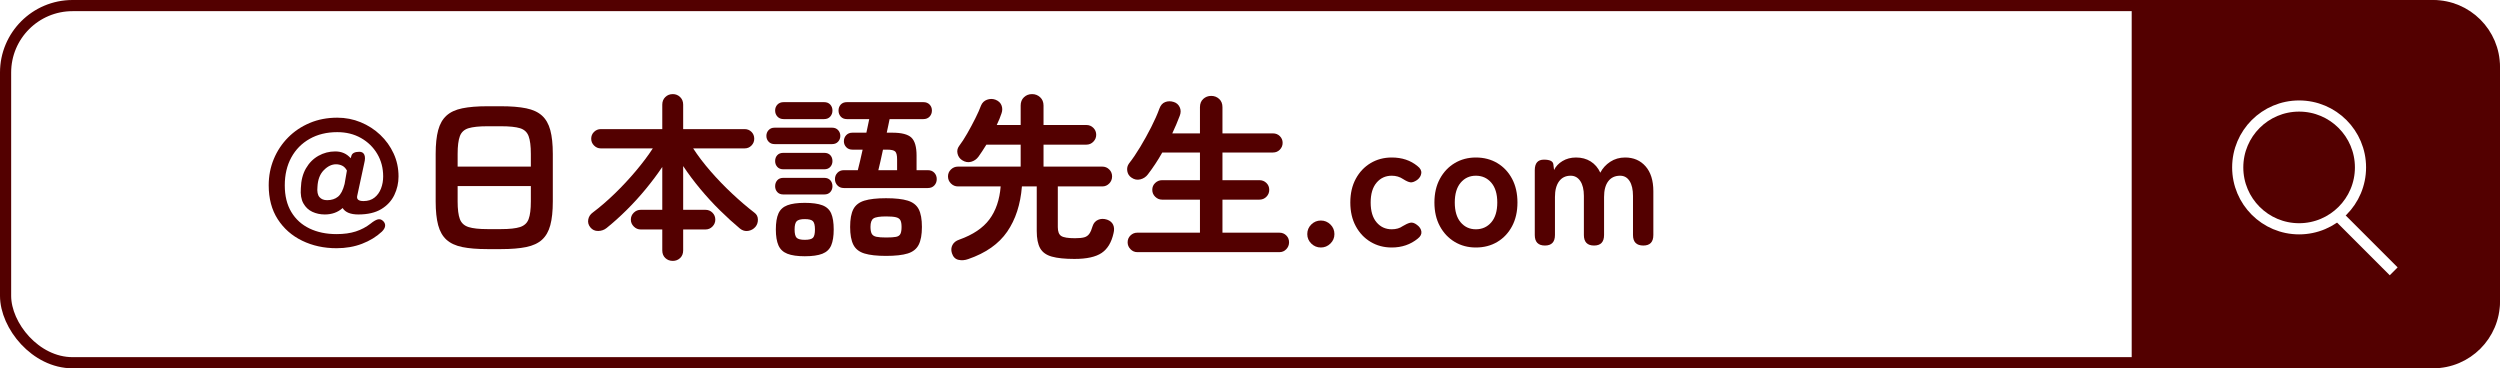
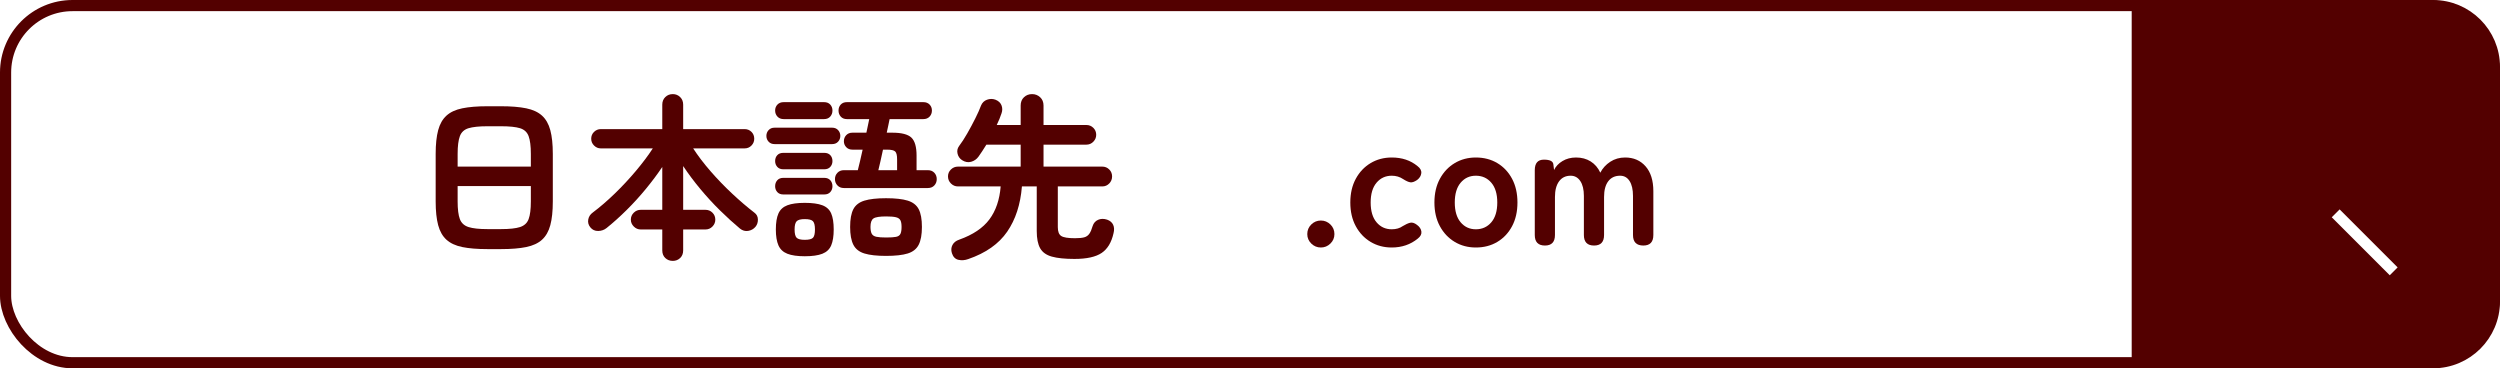
<svg xmlns="http://www.w3.org/2000/svg" width="224px" height="33px" viewBox="0 0 224 33" version="1.1">
  <title>Slice</title>
  <g id="Page-1" stroke="none" stroke-width="1" fill="none" fill-rule="evenodd">
    <g id="Rectangle">
-       <rect fill="#FFFFFF" fill-rule="nonzero" x="-970" y="-6425" width="1440" height="9000" />
      <rect id="Rectangle-Copy-7" fill="#FFDEE3" fill-rule="nonzero" x="-970" y="-536" width="1440" height="1754" />
      <rect id="Rectangle-Copy-9" fill="#FFFFFF" fill-rule="nonzero" x="-220" y="-192" width="503" height="299" rx="30" />
      <rect stroke="#530000" fill="#FFFFFF" fill-rule="nonzero" x="0.5" y="0.5" width="223" height="32" rx="6" />
      <g id="@日本語先生.com" transform="translate(23.5, 3)" fill="#530000" fill-rule="nonzero">
-         <path d="M6.656,19.24 C5.525,19.24 4.499,19.016 3.576,18.568 C2.653,18.12 1.923,17.477 1.384,16.64 C0.845,15.803 0.576,14.792 0.576,13.608 C0.576,12.765 0.728,11.979 1.032,11.248 C1.336,10.517 1.763,9.875 2.312,9.32 C2.861,8.765 3.509,8.331 4.256,8.016 C5.003,7.701 5.824,7.544 6.72,7.544 C7.456,7.544 8.155,7.68 8.816,7.952 C9.477,8.224 10.061,8.6 10.568,9.08 C11.075,9.56 11.475,10.117 11.768,10.752 C12.061,11.387 12.208,12.072 12.208,12.808 C12.208,13.395 12.083,13.949 11.832,14.472 C11.581,14.995 11.192,15.416 10.664,15.736 C10.136,16.056 9.451,16.216 8.608,16.216 C7.904,16.216 7.435,16.024 7.2,15.64 C6.773,16.024 6.24,16.216 5.6,16.216 C5.195,16.216 4.821,16.136 4.48,15.976 C4.139,15.816 3.872,15.563 3.68,15.216 C3.488,14.869 3.413,14.419 3.456,13.864 C3.477,13.171 3.629,12.579 3.912,12.088 C4.195,11.597 4.568,11.221 5.032,10.96 C5.496,10.699 6,10.568 6.544,10.568 C7.109,10.568 7.568,10.771 7.92,11.176 L8,10.92 C8.085,10.707 8.32,10.6 8.704,10.6 C8.917,10.6 9.064,10.688 9.144,10.864 C9.224,11.04 9.221,11.293 9.136,11.624 L8.512,14.52 C8.427,14.851 8.613,15.016 9.072,15.016 C9.467,15.016 9.795,14.912 10.056,14.704 C10.317,14.496 10.512,14.224 10.64,13.888 C10.768,13.552 10.832,13.192 10.832,12.808 C10.832,12.061 10.656,11.389 10.304,10.792 C9.952,10.195 9.467,9.72 8.848,9.368 C8.229,9.016 7.52,8.84 6.72,8.84 C5.781,8.84 4.957,9.04 4.248,9.44 C3.539,9.84 2.989,10.397 2.6,11.112 C2.211,11.827 2.016,12.659 2.016,13.608 C2.016,14.547 2.211,15.341 2.6,15.992 C2.989,16.643 3.533,17.136 4.232,17.472 C4.931,17.808 5.739,17.976 6.656,17.976 C7.317,17.976 7.893,17.896 8.384,17.736 C8.875,17.576 9.317,17.341 9.712,17.032 C9.947,16.84 10.152,16.717 10.328,16.664 C10.504,16.611 10.667,16.653 10.816,16.792 C10.955,16.92 11.019,17.067 11.008,17.232 C10.997,17.397 10.901,17.571 10.72,17.752 C10.229,18.211 9.637,18.573 8.944,18.84 C8.251,19.107 7.488,19.24 6.656,19.24 Z M5.808,14.936 C6.203,14.936 6.528,14.832 6.784,14.624 C7.04,14.416 7.237,14.035 7.376,13.48 L7.584,12.28 C7.467,12.067 7.323,11.92 7.152,11.84 C6.981,11.76 6.8,11.72 6.608,11.72 C6.224,11.72 5.859,11.896 5.512,12.248 C5.165,12.6 4.976,13.096 4.944,13.736 C4.901,14.163 4.96,14.469 5.12,14.656 C5.28,14.843 5.509,14.936 5.808,14.936 Z" id="Shape" />
        <path d="M20.176,19.32 C19.269,19.32 18.517,19.259 17.92,19.136 C17.323,19.013 16.851,18.795 16.504,18.48 C16.157,18.165 15.909,17.731 15.76,17.176 C15.611,16.621 15.536,15.912 15.536,15.048 L15.536,10.792 C15.536,9.928 15.611,9.219 15.76,8.664 C15.909,8.109 16.157,7.675 16.504,7.36 C16.851,7.045 17.323,6.827 17.92,6.704 C18.517,6.581 19.269,6.52 20.176,6.52 L21.392,6.52 C22.299,6.52 23.051,6.581 23.648,6.704 C24.245,6.827 24.717,7.045 25.064,7.36 C25.411,7.675 25.659,8.109 25.808,8.664 C25.957,9.219 26.032,9.928 26.032,10.792 L26.032,15.048 C26.032,15.912 25.957,16.621 25.808,17.176 C25.659,17.731 25.411,18.165 25.064,18.48 C24.717,18.795 24.245,19.013 23.648,19.136 C23.051,19.259 22.299,19.32 21.392,19.32 L20.176,19.32 Z M20.176,17.528 L21.392,17.528 C22.149,17.528 22.717,17.467 23.096,17.344 C23.475,17.221 23.731,16.984 23.864,16.632 C23.997,16.28 24.064,15.752 24.064,15.048 L24.064,13.672 L17.504,13.672 L17.504,15.048 C17.504,15.752 17.571,16.28 17.704,16.632 C17.837,16.984 18.096,17.221 18.48,17.344 C18.864,17.467 19.429,17.528 20.176,17.528 Z M17.504,11.928 L24.064,11.928 L24.064,10.792 C24.064,10.088 23.997,9.557 23.864,9.2 C23.731,8.843 23.475,8.605 23.096,8.488 C22.717,8.371 22.149,8.312 21.392,8.312 L20.176,8.312 C19.429,8.312 18.864,8.371 18.48,8.488 C18.096,8.605 17.837,8.843 17.704,9.2 C17.571,9.557 17.504,10.088 17.504,10.792 L17.504,11.928 Z" id="Shape" />
        <path d="M36.784,20.376 C36.517,20.376 36.293,20.291 36.112,20.12 C35.931,19.949 35.84,19.72 35.84,19.432 L35.84,17.56 L33.904,17.56 C33.669,17.56 33.464,17.472 33.288,17.296 C33.112,17.12 33.024,16.915 33.024,16.68 C33.024,16.435 33.112,16.227 33.288,16.056 C33.464,15.885 33.669,15.8 33.904,15.8 L35.84,15.8 L35.84,11.96 C35.403,12.611 34.912,13.267 34.368,13.928 C33.824,14.589 33.251,15.219 32.648,15.816 C32.045,16.413 31.445,16.952 30.848,17.432 C30.635,17.603 30.384,17.691 30.096,17.696 C29.808,17.701 29.573,17.592 29.392,17.368 C29.221,17.155 29.16,16.92 29.208,16.664 C29.256,16.408 29.392,16.2 29.616,16.04 C30.256,15.56 30.909,14.997 31.576,14.352 C32.243,13.707 32.875,13.029 33.472,12.32 C34.069,11.611 34.576,10.936 34.992,10.296 L30.336,10.296 C30.101,10.296 29.899,10.211 29.728,10.04 C29.557,9.869 29.472,9.667 29.472,9.432 C29.472,9.187 29.557,8.981 29.728,8.816 C29.899,8.651 30.101,8.568 30.336,8.568 L35.84,8.568 L35.84,6.376 C35.84,6.099 35.931,5.872 36.112,5.696 C36.293,5.52 36.517,5.432 36.784,5.432 C37.04,5.432 37.259,5.52 37.44,5.696 C37.621,5.872 37.712,6.099 37.712,6.376 L37.712,8.568 L43.216,8.568 C43.461,8.568 43.667,8.651 43.832,8.816 C43.997,8.981 44.08,9.187 44.08,9.432 C44.08,9.667 43.997,9.869 43.832,10.04 C43.667,10.211 43.461,10.296 43.216,10.296 L38.608,10.296 C39.035,10.957 39.552,11.637 40.16,12.336 C40.768,13.035 41.413,13.704 42.096,14.344 C42.779,14.984 43.445,15.555 44.096,16.056 C44.299,16.205 44.403,16.408 44.408,16.664 C44.413,16.92 44.341,17.139 44.192,17.32 C44.021,17.523 43.803,17.645 43.536,17.688 C43.269,17.731 43.024,17.661 42.8,17.48 C42.224,17 41.632,16.461 41.024,15.864 C40.416,15.267 39.829,14.629 39.264,13.952 C38.699,13.275 38.181,12.584 37.712,11.88 L37.712,15.8 L39.712,15.8 C39.957,15.8 40.165,15.885 40.336,16.056 C40.507,16.227 40.592,16.435 40.592,16.68 C40.592,16.915 40.507,17.12 40.336,17.296 C40.165,17.472 39.957,17.56 39.712,17.56 L37.712,17.56 L37.712,19.432 C37.712,19.72 37.621,19.949 37.44,20.12 C37.259,20.291 37.04,20.376 36.784,20.376 Z" id="Path" />
-         <path d="M52.112,13.848 C51.877,13.848 51.685,13.771 51.536,13.616 C51.387,13.461 51.312,13.272 51.312,13.048 C51.312,12.824 51.387,12.635 51.536,12.48 C51.685,12.325 51.877,12.248 52.112,12.248 L53.36,12.248 C53.413,12.024 53.48,11.752 53.56,11.432 C53.64,11.112 53.717,10.771 53.792,10.408 L52.88,10.408 C52.645,10.408 52.459,10.333 52.32,10.184 C52.181,10.035 52.112,9.859 52.112,9.656 C52.112,9.443 52.181,9.261 52.32,9.112 C52.459,8.963 52.645,8.888 52.88,8.888 L54.128,8.888 C54.181,8.643 54.229,8.416 54.272,8.208 C54.315,8 54.352,7.821 54.384,7.672 L52.384,7.672 C52.149,7.672 51.965,7.597 51.832,7.448 C51.699,7.299 51.632,7.117 51.632,6.904 C51.632,6.691 51.699,6.512 51.832,6.368 C51.965,6.224 52.149,6.152 52.384,6.152 L59.232,6.152 C59.467,6.152 59.653,6.224 59.792,6.368 C59.931,6.512 60,6.691 60,6.904 C60,7.117 59.931,7.299 59.792,7.448 C59.653,7.597 59.467,7.672 59.232,7.672 L56.208,7.672 C56.176,7.832 56.139,8.013 56.096,8.216 C56.053,8.419 56.005,8.643 55.952,8.888 L56.448,8.888 C57.28,8.888 57.851,9.035 58.16,9.328 C58.469,9.621 58.624,10.157 58.624,10.936 L58.624,12.248 L59.632,12.248 C59.877,12.248 60.072,12.325 60.216,12.48 C60.36,12.635 60.432,12.824 60.432,13.048 C60.432,13.272 60.36,13.461 60.216,13.616 C60.072,13.771 59.877,13.848 59.632,13.848 L52.112,13.848 Z M55.888,19.928 C55.067,19.928 54.421,19.856 53.952,19.712 C53.483,19.568 53.152,19.307 52.96,18.928 C52.768,18.549 52.672,18.019 52.672,17.336 C52.672,16.643 52.768,16.112 52.96,15.744 C53.152,15.376 53.483,15.12 53.952,14.976 C54.421,14.832 55.067,14.76 55.888,14.76 C56.72,14.76 57.368,14.832 57.832,14.976 C58.296,15.12 58.624,15.376 58.816,15.744 C59.008,16.112 59.104,16.643 59.104,17.336 C59.104,18.019 59.008,18.549 58.816,18.928 C58.624,19.307 58.296,19.568 57.832,19.712 C57.368,19.856 56.72,19.928 55.888,19.928 Z M48.608,19.96 C47.947,19.96 47.427,19.885 47.048,19.736 C46.669,19.587 46.403,19.336 46.248,18.984 C46.093,18.632 46.016,18.157 46.016,17.56 C46.016,16.952 46.093,16.475 46.248,16.128 C46.403,15.781 46.669,15.536 47.048,15.392 C47.427,15.248 47.947,15.176 48.608,15.176 C49.28,15.176 49.805,15.248 50.184,15.392 C50.563,15.536 50.827,15.781 50.976,16.128 C51.125,16.475 51.2,16.952 51.2,17.56 C51.2,18.157 51.125,18.632 50.976,18.984 C50.827,19.336 50.563,19.587 50.184,19.736 C49.805,19.885 49.28,19.96 48.608,19.96 Z M45.904,9.912 C45.68,9.912 45.501,9.84 45.368,9.696 C45.235,9.552 45.168,9.379 45.168,9.176 C45.168,8.973 45.235,8.8 45.368,8.656 C45.501,8.512 45.68,8.44 45.904,8.44 L51.056,8.44 C51.28,8.44 51.459,8.512 51.592,8.656 C51.725,8.8 51.792,8.973 51.792,9.176 C51.792,9.379 51.725,9.552 51.592,9.696 C51.459,9.84 51.28,9.912 51.056,9.912 L45.904,9.912 Z M46.72,7.672 C46.485,7.672 46.299,7.597 46.16,7.448 C46.021,7.299 45.952,7.117 45.952,6.904 C45.952,6.691 46.021,6.512 46.16,6.368 C46.299,6.224 46.485,6.152 46.72,6.152 L50.336,6.152 C50.571,6.152 50.755,6.224 50.888,6.368 C51.021,6.512 51.088,6.691 51.088,6.904 C51.088,7.117 51.021,7.299 50.888,7.448 C50.755,7.597 50.571,7.672 50.336,7.672 L46.72,7.672 Z M46.688,14.424 C46.453,14.424 46.272,14.352 46.144,14.208 C46.016,14.064 45.952,13.891 45.952,13.688 C45.952,13.475 46.016,13.296 46.144,13.152 C46.272,13.008 46.453,12.936 46.688,12.936 L50.352,12.936 C50.587,12.936 50.768,13.008 50.896,13.152 C51.024,13.296 51.088,13.475 51.088,13.688 C51.088,13.891 51.024,14.064 50.896,14.208 C50.768,14.352 50.587,14.424 50.352,14.424 L46.688,14.424 Z M46.688,12.168 C46.453,12.168 46.272,12.096 46.144,11.952 C46.016,11.808 45.952,11.635 45.952,11.432 C45.952,11.219 46.016,11.043 46.144,10.904 C46.272,10.765 46.453,10.696 46.688,10.696 L50.352,10.696 C50.587,10.696 50.768,10.765 50.896,10.904 C51.024,11.043 51.088,11.219 51.088,11.432 C51.088,11.635 51.024,11.808 50.896,11.952 C50.768,12.096 50.587,12.168 50.352,12.168 L46.688,12.168 Z M55.904,18.28 C56.288,18.28 56.579,18.261 56.776,18.224 C56.973,18.187 57.107,18.099 57.176,17.96 C57.245,17.821 57.28,17.613 57.28,17.336 C57.28,17.069 57.245,16.869 57.176,16.736 C57.107,16.603 56.973,16.512 56.776,16.464 C56.579,16.416 56.288,16.392 55.904,16.392 C55.317,16.392 54.936,16.453 54.76,16.576 C54.584,16.699 54.496,16.947 54.496,17.32 C54.496,17.597 54.533,17.805 54.608,17.944 C54.683,18.083 54.821,18.173 55.024,18.216 C55.227,18.259 55.52,18.28 55.904,18.28 Z M48.608,18.488 C48.981,18.488 49.227,18.427 49.344,18.304 C49.461,18.181 49.52,17.933 49.52,17.56 C49.52,17.197 49.461,16.952 49.344,16.824 C49.227,16.696 48.981,16.632 48.608,16.632 C48.245,16.632 48.003,16.696 47.88,16.824 C47.757,16.952 47.696,17.197 47.696,17.56 C47.696,17.933 47.757,18.181 47.88,18.304 C48.003,18.427 48.245,18.488 48.608,18.488 Z M55.2,12.248 L56.88,12.248 L56.88,11.272 C56.88,10.92 56.824,10.688 56.712,10.576 C56.6,10.464 56.357,10.408 55.984,10.408 L55.616,10.408 C55.541,10.771 55.467,11.112 55.392,11.432 C55.317,11.752 55.253,12.024 55.2,12.248 Z" id="Shape" />
+         <path d="M52.112,13.848 C51.877,13.848 51.685,13.771 51.536,13.616 C51.387,13.461 51.312,13.272 51.312,13.048 C51.312,12.824 51.387,12.635 51.536,12.48 C51.685,12.325 51.877,12.248 52.112,12.248 L53.36,12.248 C53.413,12.024 53.48,11.752 53.56,11.432 C53.64,11.112 53.717,10.771 53.792,10.408 L52.88,10.408 C52.645,10.408 52.459,10.333 52.32,10.184 C52.181,10.035 52.112,9.859 52.112,9.656 C52.112,9.443 52.181,9.261 52.32,9.112 C52.459,8.963 52.645,8.888 52.88,8.888 L54.128,8.888 C54.181,8.643 54.229,8.416 54.272,8.208 C54.315,8 54.352,7.821 54.384,7.672 L52.384,7.672 C52.149,7.672 51.965,7.597 51.832,7.448 C51.699,7.299 51.632,7.117 51.632,6.904 C51.632,6.691 51.699,6.512 51.832,6.368 C51.965,6.224 52.149,6.152 52.384,6.152 L59.232,6.152 C59.467,6.152 59.653,6.224 59.792,6.368 C59.931,6.512 60,6.691 60,6.904 C60,7.117 59.931,7.299 59.792,7.448 C59.653,7.597 59.467,7.672 59.232,7.672 L56.208,7.672 C56.176,7.832 56.139,8.013 56.096,8.216 C56.053,8.419 56.005,8.643 55.952,8.888 L56.448,8.888 C57.28,8.888 57.851,9.035 58.16,9.328 C58.469,9.621 58.624,10.157 58.624,10.936 L58.624,12.248 L59.632,12.248 C59.877,12.248 60.072,12.325 60.216,12.48 C60.36,12.635 60.432,12.824 60.432,13.048 C60.432,13.272 60.36,13.461 60.216,13.616 C60.072,13.771 59.877,13.848 59.632,13.848 L52.112,13.848 Z M55.888,19.928 C55.067,19.928 54.421,19.856 53.952,19.712 C53.483,19.568 53.152,19.307 52.96,18.928 C52.768,18.549 52.672,18.019 52.672,17.336 C52.672,16.643 52.768,16.112 52.96,15.744 C53.152,15.376 53.483,15.12 53.952,14.976 C54.421,14.832 55.067,14.76 55.888,14.76 C56.72,14.76 57.368,14.832 57.832,14.976 C58.296,15.12 58.624,15.376 58.816,15.744 C59.008,16.112 59.104,16.643 59.104,17.336 C59.104,18.019 59.008,18.549 58.816,18.928 C58.624,19.307 58.296,19.568 57.832,19.712 C57.368,19.856 56.72,19.928 55.888,19.928 Z M48.608,19.96 C47.947,19.96 47.427,19.885 47.048,19.736 C46.669,19.587 46.403,19.336 46.248,18.984 C46.093,18.632 46.016,18.157 46.016,17.56 C46.016,16.952 46.093,16.475 46.248,16.128 C46.403,15.781 46.669,15.536 47.048,15.392 C47.427,15.248 47.947,15.176 48.608,15.176 C49.28,15.176 49.805,15.248 50.184,15.392 C50.563,15.536 50.827,15.781 50.976,16.128 C51.125,16.475 51.2,16.952 51.2,17.56 C51.2,18.157 51.125,18.632 50.976,18.984 C50.827,19.336 50.563,19.587 50.184,19.736 C49.805,19.885 49.28,19.96 48.608,19.96 Z M45.904,9.912 C45.68,9.912 45.501,9.84 45.368,9.696 C45.235,9.552 45.168,9.379 45.168,9.176 C45.168,8.973 45.235,8.8 45.368,8.656 C45.501,8.512 45.68,8.44 45.904,8.44 L51.056,8.44 C51.28,8.44 51.459,8.512 51.592,8.656 C51.725,8.8 51.792,8.973 51.792,9.176 C51.792,9.379 51.725,9.552 51.592,9.696 C51.459,9.84 51.28,9.912 51.056,9.912 L45.904,9.912 M46.72,7.672 C46.485,7.672 46.299,7.597 46.16,7.448 C46.021,7.299 45.952,7.117 45.952,6.904 C45.952,6.691 46.021,6.512 46.16,6.368 C46.299,6.224 46.485,6.152 46.72,6.152 L50.336,6.152 C50.571,6.152 50.755,6.224 50.888,6.368 C51.021,6.512 51.088,6.691 51.088,6.904 C51.088,7.117 51.021,7.299 50.888,7.448 C50.755,7.597 50.571,7.672 50.336,7.672 L46.72,7.672 Z M46.688,14.424 C46.453,14.424 46.272,14.352 46.144,14.208 C46.016,14.064 45.952,13.891 45.952,13.688 C45.952,13.475 46.016,13.296 46.144,13.152 C46.272,13.008 46.453,12.936 46.688,12.936 L50.352,12.936 C50.587,12.936 50.768,13.008 50.896,13.152 C51.024,13.296 51.088,13.475 51.088,13.688 C51.088,13.891 51.024,14.064 50.896,14.208 C50.768,14.352 50.587,14.424 50.352,14.424 L46.688,14.424 Z M46.688,12.168 C46.453,12.168 46.272,12.096 46.144,11.952 C46.016,11.808 45.952,11.635 45.952,11.432 C45.952,11.219 46.016,11.043 46.144,10.904 C46.272,10.765 46.453,10.696 46.688,10.696 L50.352,10.696 C50.587,10.696 50.768,10.765 50.896,10.904 C51.024,11.043 51.088,11.219 51.088,11.432 C51.088,11.635 51.024,11.808 50.896,11.952 C50.768,12.096 50.587,12.168 50.352,12.168 L46.688,12.168 Z M55.904,18.28 C56.288,18.28 56.579,18.261 56.776,18.224 C56.973,18.187 57.107,18.099 57.176,17.96 C57.245,17.821 57.28,17.613 57.28,17.336 C57.28,17.069 57.245,16.869 57.176,16.736 C57.107,16.603 56.973,16.512 56.776,16.464 C56.579,16.416 56.288,16.392 55.904,16.392 C55.317,16.392 54.936,16.453 54.76,16.576 C54.584,16.699 54.496,16.947 54.496,17.32 C54.496,17.597 54.533,17.805 54.608,17.944 C54.683,18.083 54.821,18.173 55.024,18.216 C55.227,18.259 55.52,18.28 55.904,18.28 Z M48.608,18.488 C48.981,18.488 49.227,18.427 49.344,18.304 C49.461,18.181 49.52,17.933 49.52,17.56 C49.52,17.197 49.461,16.952 49.344,16.824 C49.227,16.696 48.981,16.632 48.608,16.632 C48.245,16.632 48.003,16.696 47.88,16.824 C47.757,16.952 47.696,17.197 47.696,17.56 C47.696,17.933 47.757,18.181 47.88,18.304 C48.003,18.427 48.245,18.488 48.608,18.488 Z M55.2,12.248 L56.88,12.248 L56.88,11.272 C56.88,10.92 56.824,10.688 56.712,10.576 C56.6,10.464 56.357,10.408 55.984,10.408 L55.616,10.408 C55.541,10.771 55.467,11.112 55.392,11.432 C55.317,11.752 55.253,12.024 55.2,12.248 Z" id="Shape" />
        <path d="M63.248,20.216 C62.949,20.323 62.659,20.344 62.376,20.28 C62.093,20.216 61.899,20.019 61.792,19.688 C61.707,19.421 61.723,19.176 61.84,18.952 C61.957,18.728 62.16,18.568 62.448,18.472 C63.675,18.035 64.576,17.429 65.152,16.656 C65.728,15.883 66.064,14.899 66.16,13.704 L62.336,13.704 C62.091,13.704 61.88,13.616 61.704,13.44 C61.528,13.264 61.44,13.053 61.44,12.808 C61.44,12.563 61.528,12.355 61.704,12.184 C61.88,12.013 62.091,11.928 62.336,11.928 L67.952,11.928 L67.952,9.96 L64.88,9.96 C64.624,10.376 64.389,10.733 64.176,11.032 C64.005,11.267 63.784,11.421 63.512,11.496 C63.24,11.571 62.971,11.523 62.704,11.352 C62.491,11.213 62.355,11.019 62.296,10.768 C62.237,10.517 62.283,10.291 62.432,10.088 C62.667,9.779 62.912,9.4 63.168,8.952 C63.424,8.504 63.664,8.056 63.888,7.608 C64.112,7.16 64.283,6.776 64.4,6.456 C64.507,6.2 64.685,6.027 64.936,5.936 C65.187,5.845 65.435,5.843 65.68,5.928 C65.957,6.035 66.141,6.203 66.232,6.432 C66.323,6.661 66.325,6.899 66.24,7.144 C66.133,7.475 65.989,7.827 65.808,8.2 L67.952,8.2 L67.952,6.456 C67.952,6.147 68.051,5.899 68.248,5.712 C68.445,5.525 68.688,5.432 68.976,5.432 C69.253,5.432 69.493,5.525 69.696,5.712 C69.899,5.899 70,6.147 70,6.456 L70,8.2 L73.84,8.2 C74.085,8.2 74.293,8.285 74.464,8.456 C74.635,8.627 74.72,8.835 74.72,9.08 C74.72,9.315 74.635,9.52 74.464,9.696 C74.293,9.872 74.085,9.96 73.84,9.96 L70,9.96 L70,11.928 L75.264,11.928 C75.509,11.928 75.717,12.013 75.888,12.184 C76.059,12.355 76.144,12.563 76.144,12.808 C76.144,13.053 76.059,13.264 75.888,13.44 C75.717,13.616 75.509,13.704 75.264,13.704 L71.28,13.704 L71.28,17.352 C71.28,17.747 71.381,18.011 71.584,18.144 C71.787,18.277 72.197,18.344 72.816,18.344 C73.179,18.344 73.456,18.317 73.648,18.264 C73.84,18.211 73.992,18.104 74.104,17.944 C74.216,17.784 74.315,17.555 74.4,17.256 C74.485,16.989 74.648,16.803 74.888,16.696 C75.128,16.589 75.397,16.584 75.696,16.68 C75.963,16.776 76.144,16.931 76.24,17.144 C76.336,17.357 76.347,17.608 76.272,17.896 C76.091,18.717 75.736,19.307 75.208,19.664 C74.68,20.021 73.867,20.2 72.768,20.2 C71.915,20.2 71.24,20.131 70.744,19.992 C70.248,19.853 69.899,19.603 69.696,19.24 C69.493,18.877 69.392,18.365 69.392,17.704 L69.392,13.704 L68.064,13.704 C67.936,15.315 67.496,16.667 66.744,17.76 C65.992,18.853 64.827,19.672 63.248,20.216 Z" id="Path" />
-         <path d="M78.4,19.592 C78.165,19.592 77.963,19.504 77.792,19.328 C77.621,19.152 77.536,18.947 77.536,18.712 C77.536,18.467 77.621,18.261 77.792,18.096 C77.963,17.931 78.165,17.848 78.4,17.848 L84.016,17.848 L84.016,14.888 L80.624,14.888 C80.389,14.888 80.184,14.803 80.008,14.632 C79.832,14.461 79.744,14.253 79.744,14.008 C79.744,13.763 79.832,13.557 80.008,13.392 C80.184,13.227 80.389,13.144 80.624,13.144 L84.016,13.144 L84.016,10.664 L80.64,10.664 C80.437,11.027 80.224,11.376 80,11.712 C79.776,12.048 79.557,12.355 79.344,12.632 C79.173,12.856 78.949,13.003 78.672,13.072 C78.395,13.141 78.133,13.091 77.888,12.92 C77.675,12.781 77.547,12.584 77.504,12.328 C77.461,12.072 77.515,11.843 77.664,11.64 C77.984,11.235 78.317,10.744 78.664,10.168 C79.011,9.592 79.339,9 79.648,8.392 C79.957,7.784 80.203,7.229 80.384,6.728 C80.491,6.429 80.664,6.235 80.904,6.144 C81.144,6.053 81.397,6.051 81.664,6.136 C81.909,6.211 82.088,6.365 82.2,6.6 C82.312,6.835 82.315,7.091 82.208,7.368 C82.016,7.88 81.792,8.408 81.536,8.952 L84.016,8.952 L84.016,6.6 C84.016,6.291 84.115,6.045 84.312,5.864 C84.509,5.683 84.747,5.592 85.024,5.592 C85.301,5.592 85.539,5.683 85.736,5.864 C85.933,6.045 86.032,6.291 86.032,6.6 L86.032,8.952 L90.56,8.952 C90.805,8.952 91.011,9.035 91.176,9.2 C91.341,9.365 91.424,9.565 91.424,9.8 C91.424,10.035 91.341,10.237 91.176,10.408 C91.011,10.579 90.805,10.664 90.56,10.664 L86.032,10.664 L86.032,13.144 L89.344,13.144 C89.589,13.144 89.797,13.227 89.968,13.392 C90.139,13.557 90.224,13.763 90.224,14.008 C90.224,14.253 90.139,14.461 89.968,14.632 C89.797,14.803 89.589,14.888 89.344,14.888 L86.032,14.888 L86.032,17.848 L91.136,17.848 C91.381,17.848 91.587,17.931 91.752,18.096 C91.917,18.261 92,18.467 92,18.712 C92,18.947 91.917,19.152 91.752,19.328 C91.587,19.504 91.381,19.592 91.136,19.592 L78.4,19.592 Z" id="Path" />
        <path d="M94.848,19.176 C94.517,19.176 94.232,19.059 93.992,18.824 C93.752,18.589 93.632,18.307 93.632,17.976 C93.632,17.635 93.752,17.347 93.992,17.112 C94.232,16.877 94.517,16.76 94.848,16.76 C95.179,16.76 95.464,16.877 95.704,17.112 C95.944,17.347 96.064,17.635 96.064,17.976 C96.064,18.307 95.944,18.589 95.704,18.824 C95.464,19.059 95.179,19.176 94.848,19.176 Z" id="Path" />
        <path d="M101.2,19.176 C100.496,19.176 99.864,19.008 99.304,18.672 C98.744,18.336 98.301,17.867 97.976,17.264 C97.651,16.661 97.488,15.955 97.488,15.144 C97.488,14.333 97.651,13.627 97.976,13.024 C98.301,12.421 98.744,11.952 99.304,11.616 C99.864,11.28 100.496,11.112 101.2,11.112 C102.117,11.112 102.885,11.368 103.504,11.88 C103.76,12.072 103.875,12.285 103.848,12.52 C103.821,12.755 103.696,12.957 103.472,13.128 C103.237,13.288 103.037,13.357 102.872,13.336 C102.707,13.315 102.491,13.219 102.224,13.048 C101.925,12.845 101.584,12.744 101.2,12.744 C100.645,12.744 100.192,12.952 99.84,13.368 C99.488,13.784 99.312,14.376 99.312,15.144 C99.312,15.912 99.488,16.504 99.84,16.92 C100.192,17.336 100.645,17.544 101.2,17.544 C101.595,17.544 101.925,17.448 102.192,17.256 C102.437,17.107 102.653,17.008 102.84,16.96 C103.027,16.912 103.232,16.973 103.456,17.144 C103.691,17.315 103.824,17.515 103.856,17.744 C103.888,17.973 103.781,18.184 103.536,18.376 C102.885,18.909 102.107,19.176 101.2,19.176 Z" id="Path" />
        <path d="M108.736,19.176 C108.032,19.176 107.4,19.008 106.84,18.672 C106.28,18.336 105.837,17.867 105.512,17.264 C105.187,16.661 105.024,15.955 105.024,15.144 C105.024,14.333 105.187,13.627 105.512,13.024 C105.837,12.421 106.28,11.952 106.84,11.616 C107.4,11.28 108.032,11.112 108.736,11.112 C109.461,11.112 110.104,11.28 110.664,11.616 C111.224,11.952 111.664,12.421 111.984,13.024 C112.304,13.627 112.464,14.333 112.464,15.144 C112.464,15.955 112.304,16.661 111.984,17.264 C111.664,17.867 111.224,18.336 110.664,18.672 C110.104,19.008 109.461,19.176 108.736,19.176 Z M108.736,17.544 C109.301,17.544 109.763,17.336 110.12,16.92 C110.477,16.504 110.656,15.912 110.656,15.144 C110.656,14.376 110.477,13.784 110.12,13.368 C109.763,12.952 109.301,12.744 108.736,12.744 C108.181,12.744 107.728,12.952 107.376,13.368 C107.024,13.784 106.848,14.376 106.848,15.144 C106.848,15.912 107.024,16.504 107.376,16.92 C107.728,17.336 108.181,17.544 108.736,17.544 Z" id="Shape" />
        <path d="M114.928,19 C114.32,19 114.016,18.685 114.016,18.056 L114.016,12.248 C114.016,11.619 114.288,11.304 114.832,11.304 C115.365,11.304 115.648,11.443 115.68,11.72 L115.744,12.232 C115.893,11.912 116.144,11.645 116.496,11.432 C116.848,11.219 117.253,11.112 117.712,11.112 C118.213,11.112 118.651,11.229 119.024,11.464 C119.397,11.699 119.685,12.035 119.888,12.472 C120.091,12.077 120.387,11.752 120.776,11.496 C121.165,11.24 121.611,11.112 122.112,11.112 C122.869,11.112 123.48,11.376 123.944,11.904 C124.408,12.432 124.64,13.176 124.64,14.136 L124.64,18.056 C124.64,18.685 124.341,19 123.744,19 C123.125,19 122.816,18.685 122.816,18.056 L122.816,14.552 C122.816,13.987 122.715,13.544 122.512,13.224 C122.309,12.904 122.027,12.744 121.664,12.744 C121.205,12.744 120.851,12.909 120.6,13.24 C120.349,13.571 120.224,14.04 120.224,14.648 L120.224,18.056 C120.224,18.685 119.925,19 119.328,19 C118.72,19 118.416,18.685 118.416,18.056 L118.416,14.552 C118.416,13.987 118.309,13.544 118.096,13.224 C117.883,12.904 117.595,12.744 117.232,12.744 C116.784,12.744 116.437,12.912 116.192,13.248 C115.947,13.584 115.824,14.051 115.824,14.648 L115.824,18.056 C115.824,18.685 115.525,19 114.928,19 Z" id="Path" />
      </g>
      <path d="M218,0.5 C219.519,0.5 220.894,1.116 221.889,2.111 C222.884,3.106 223.5,4.481 223.5,6 L223.5,27 C223.5,28.519 222.884,29.894 221.889,30.889 C220.894,31.884 219.519,32.5 218,32.5 L191.5,32.5 L191.5,0.5 L218,0.5 Z" stroke="#530000" fill="#530000" fill-rule="nonzero" />
      <g id="Group-5" transform="translate(200, 9)" stroke="#FFFFFF">
-         <circle id="Oval" cx="6" cy="6" r="5.5" />
        <line x1="9.277" y1="10.114" x2="14.474" y2="15.311" id="Path-5" />
      </g>
    </g>
  </g>
</svg>